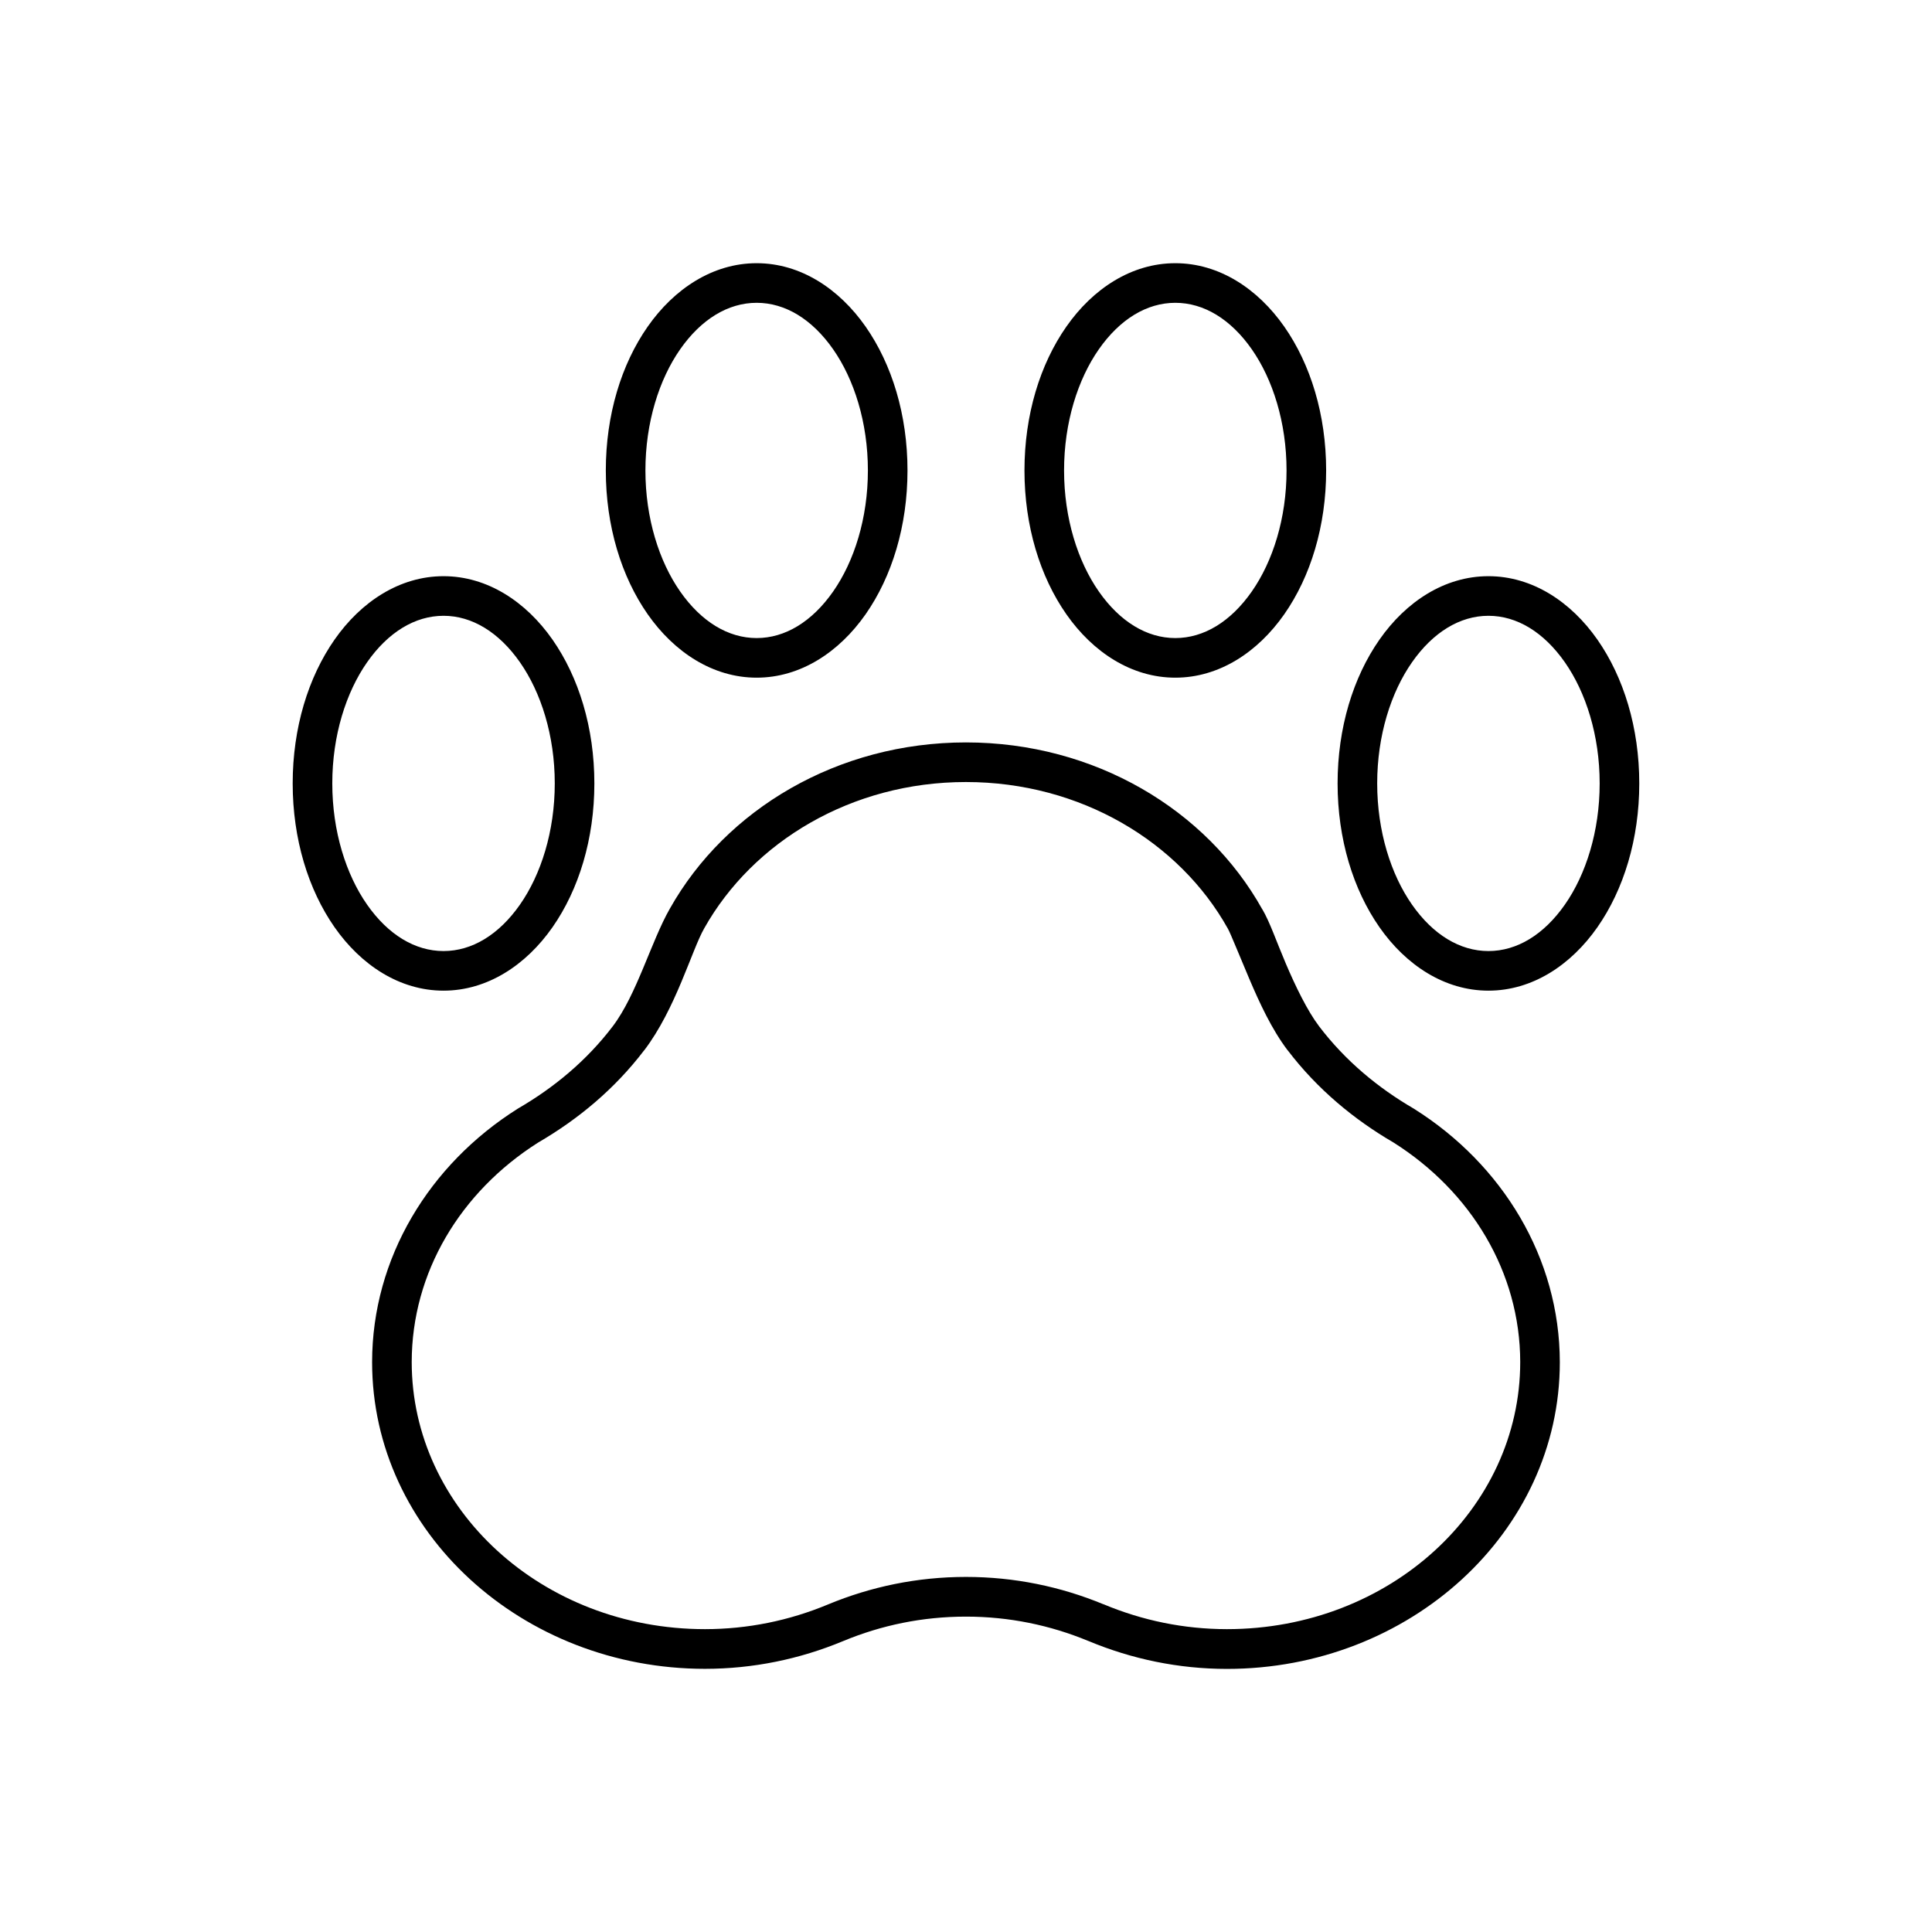
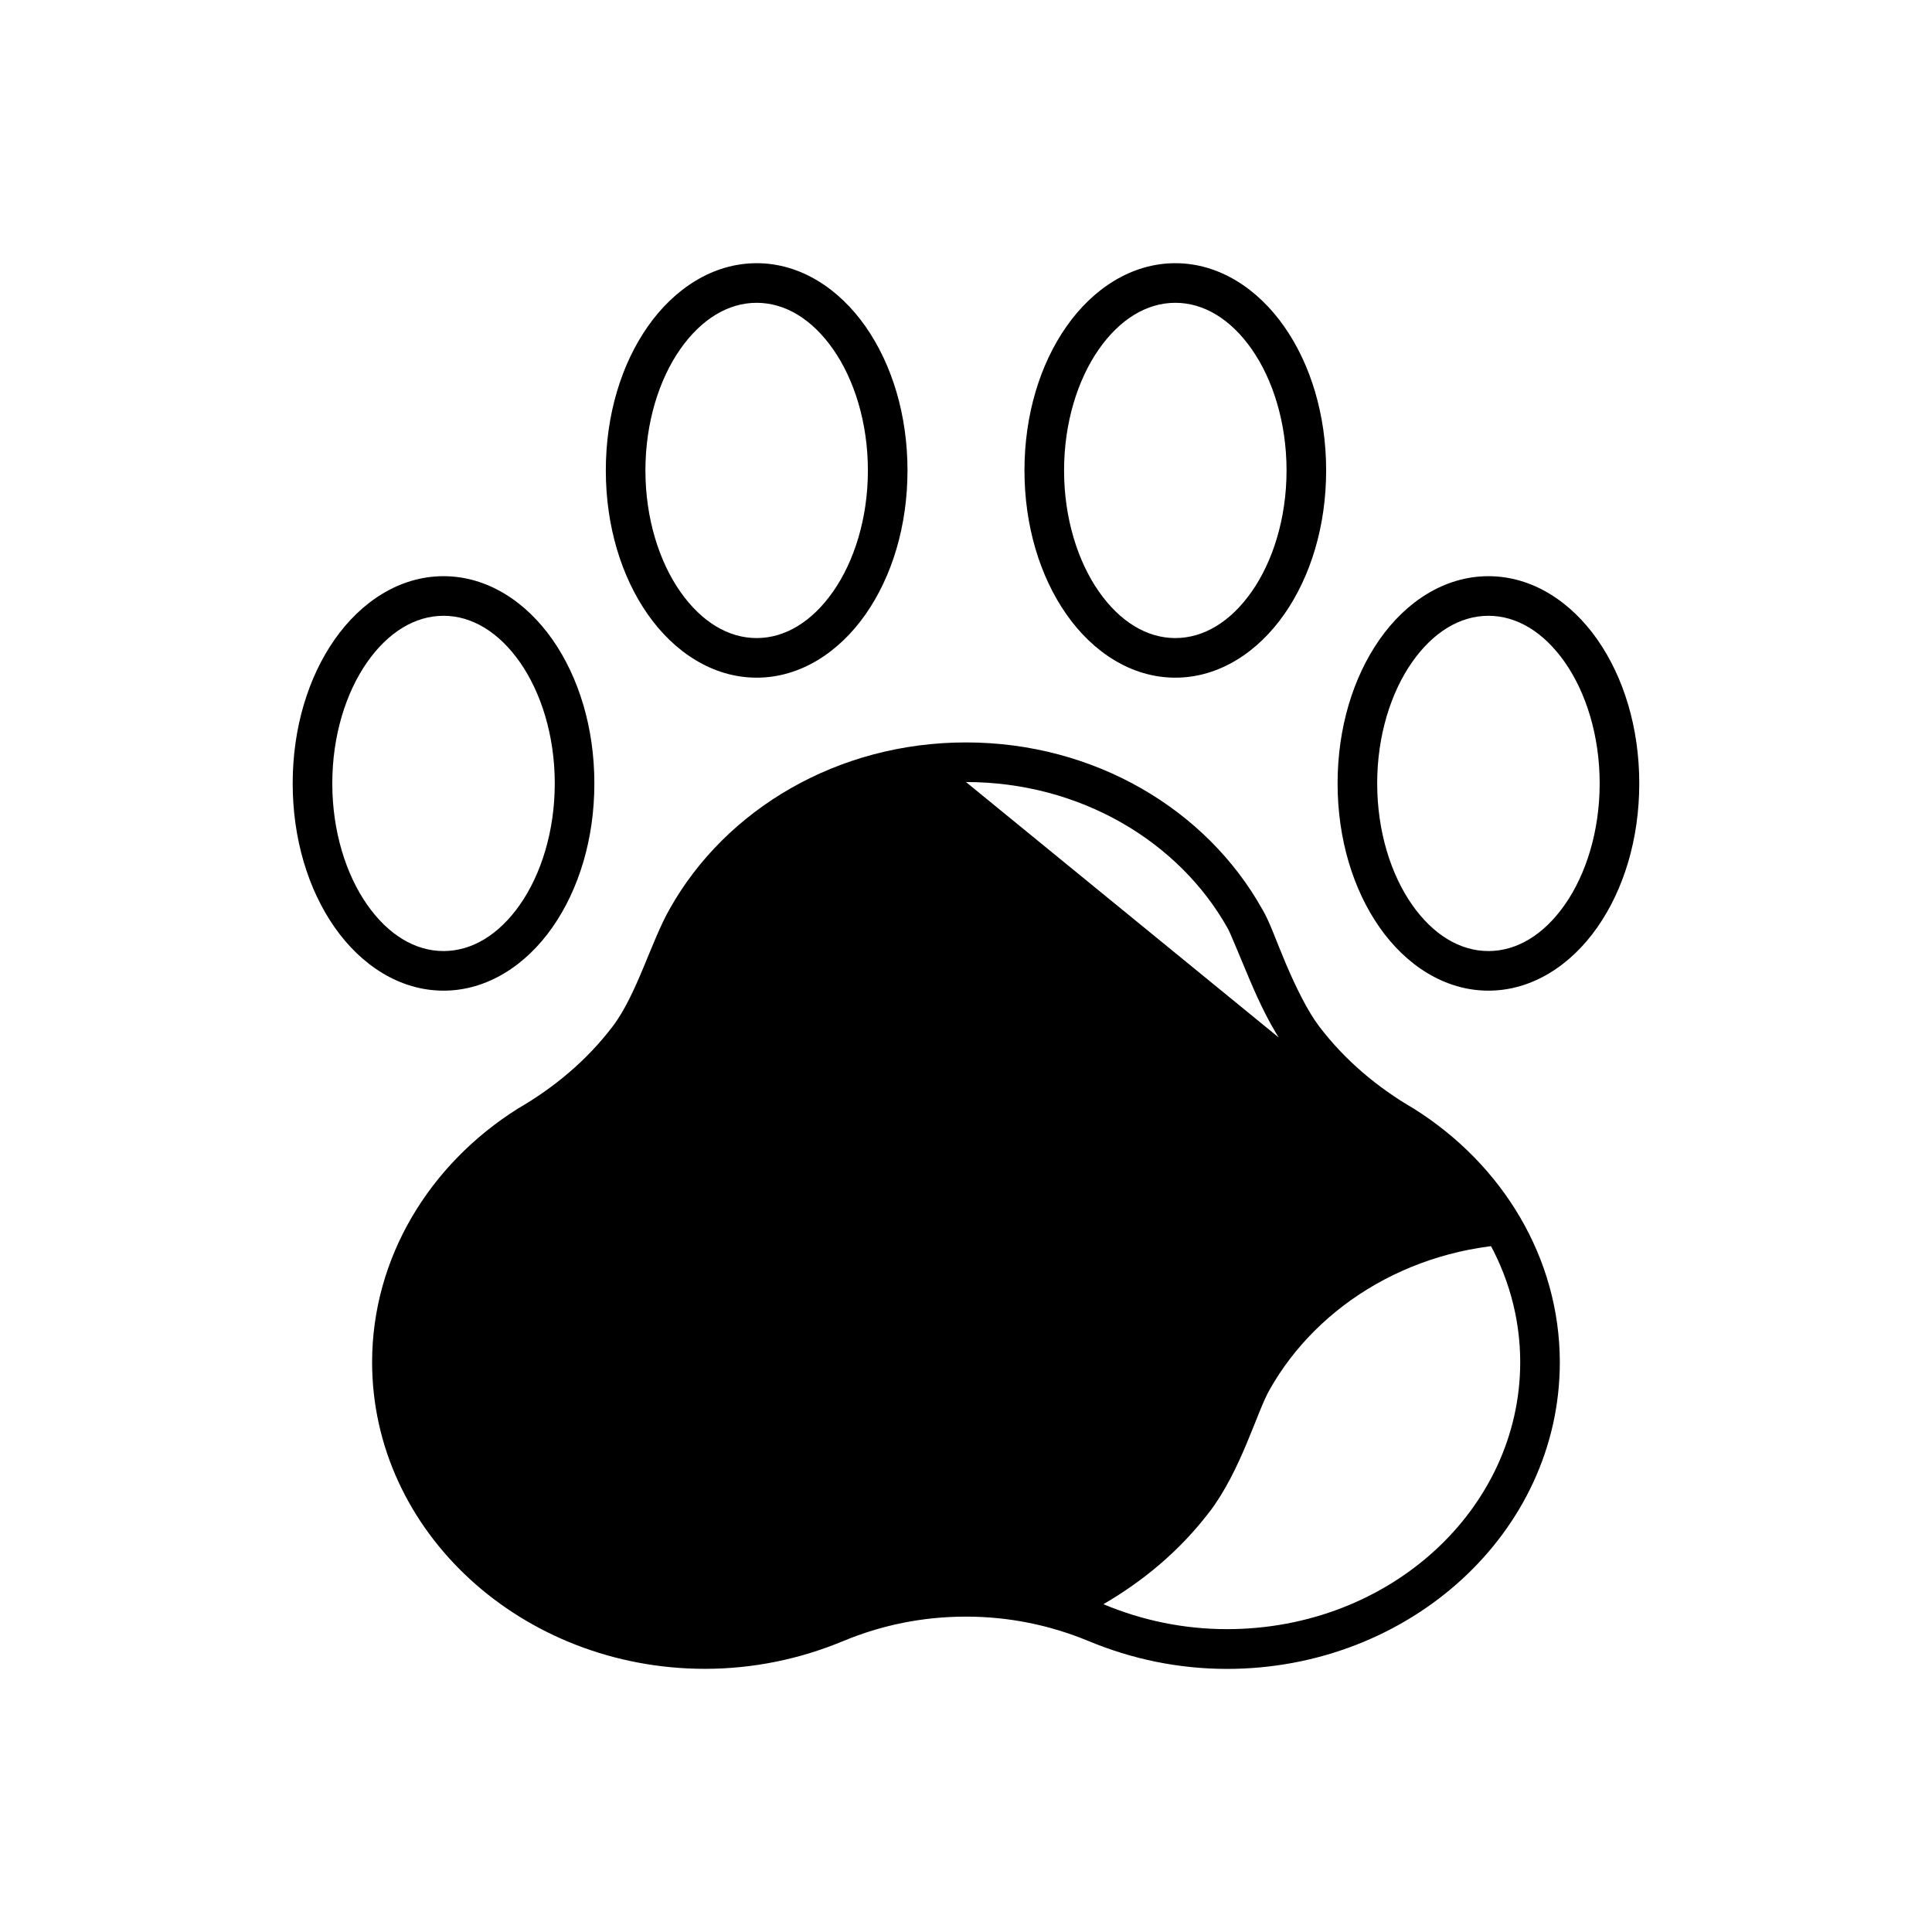
<svg xmlns="http://www.w3.org/2000/svg" fill="#000000" width="800px" height="800px" version="1.1" viewBox="144 144 512 512">
-   <path d="m344.52 213.75c-11.617 0-21.859 6.777-28.863 16.793-7.004 10.012-11.109 23.422-11.109 38.129s4.106 28.113 11.109 38.129c7.004 10.016 17.246 16.789 28.863 16.789 11.621 0 21.863-6.773 28.867-16.789 7-10.016 11.109-23.422 11.109-38.129s-4.109-28.117-11.109-38.129c-7.004-10.016-17.246-16.793-28.867-16.793zm110.95 0c-11.621 0-21.863 6.777-28.863 16.793-7.004 10.012-11.113 23.422-11.113 38.129s4.109 28.113 11.113 38.129c7 10.016 17.242 16.789 28.863 16.789 11.617 0 21.859-6.773 28.863-16.789 7.004-10.016 11.109-23.422 11.109-38.129s-4.106-28.117-11.109-38.129c-7.004-10.016-17.246-16.793-28.863-16.793zm-110.95 10.496c7.562 0 14.691 4.34 20.258 12.301 5.566 7.961 9.223 19.402 9.223 32.125 0 12.723-3.656 24.141-9.223 32.102-5.566 7.961-12.695 12.32-20.258 12.32-7.559 0-14.688-4.359-20.254-12.32-5.566-7.961-9.223-19.379-9.223-32.102 0-12.723 3.656-24.164 9.223-32.125 5.566-7.961 12.695-12.301 20.254-12.301zm110.95 0c7.562 0 14.688 4.34 20.254 12.301 5.566 7.961 9.223 19.402 9.223 32.125 0 12.723-3.656 24.141-9.223 32.102-5.566 7.961-12.691 12.32-20.254 12.32s-14.688-4.359-20.254-12.32c-5.566-7.961-9.227-19.379-9.227-32.102 0-12.723 3.66-24.164 9.227-32.125 5.566-7.961 12.691-12.301 20.254-12.301zm-193.93 72.449c-11.621 0-21.863 6.773-28.867 16.789-7 10.016-11.109 23.422-11.109 38.129 0 14.707 4.109 28.113 11.109 38.133 7.004 10.016 17.246 16.789 28.867 16.789 11.617 0 21.859-6.773 28.863-16.789 7.004-10.02 11.109-23.426 11.109-38.133 0-14.707-4.106-28.113-11.109-38.129s-17.246-16.789-28.863-16.789zm276.91 0c-11.621 0-21.863 6.773-28.863 16.789-7.004 10.016-11.113 23.422-11.113 38.129 0 14.707 4.109 28.113 11.113 38.133 7 10.016 17.242 16.789 28.863 16.789 11.617 0 21.859-6.773 28.863-16.789 7.004-10.02 11.109-23.426 11.109-38.133 0-14.707-4.106-28.113-11.109-38.129-7.004-10.016-17.246-16.789-28.863-16.789zm-276.91 10.496c7.559 0 14.688 4.359 20.254 12.32s9.223 19.379 9.223 32.102c0 12.723-3.656 24.164-9.223 32.125-5.566 7.961-12.695 12.301-20.254 12.301-7.562 0-14.691-4.34-20.258-12.301-5.566-7.961-9.223-19.402-9.223-32.125 0-12.723 3.656-24.141 9.223-32.102s12.695-12.32 20.258-12.32zm276.91 0c7.562 0 14.688 4.359 20.254 12.32 5.566 7.961 9.223 19.379 9.223 32.102 0 12.723-3.656 24.164-9.223 32.125-5.566 7.961-12.691 12.301-20.254 12.301s-14.688-4.34-20.254-12.301c-5.566-7.961-9.227-19.402-9.227-32.125 0-12.723 3.66-24.141 9.227-32.102s12.691-12.32 20.254-12.32zm-138.46 33.559c-33.969 0-63.625 17.676-78.477 44.055-4.957 8.676-8.785 22.836-15.148 31.199-6.922 9.098-15.582 16.25-25.031 21.73-0.055 0.035-0.109 0.066-0.164 0.102-23.422 14.777-38.539 39.531-38.559 67.141 0 45.086 39.805 81.281 88.23 81.281 12.707-0.008 25.078-2.555 36.613-7.359 10.129-4.203 21.012-6.477 32.535-6.477 11.473 0 22.328 2.277 32.387 6.438h0.023c11.551 4.832 23.965 7.41 36.734 7.418 48.43 0 88.234-36.191 88.234-81.281-0.035-27.656-15.211-52.43-38.645-67.16-0.055-0.035-0.109-0.066-0.164-0.102-9.371-5.453-18.027-12.613-24.949-21.707-3.141-4.129-6.297-10.66-8.855-16.668-2.535-5.953-4.195-10.922-6.211-14.371h-0.02c-14.754-26.449-44.469-44.238-78.535-44.238zm0 10.496c30.418 0 56.598 15.902 69.391 38.828 0.02 0.039 0.043 0.082 0.062 0.121 0.602 1.02 2.981 6.981 5.656 13.266 2.676 6.281 5.922 13.34 10.148 18.898h0.02c7.871 10.34 17.629 18.367 28.023 24.418 20.594 13.012 33.551 34.406 33.582 58.176 0 38.898-34.508 70.789-77.738 70.789-11.383-0.008-22.395-2.285-32.695-6.602h-0.043c-11.297-4.672-23.547-7.238-36.406-7.238-12.91 0-25.215 2.582-36.574 7.301-10.293 4.285-21.254 6.531-32.574 6.539-43.23 0-77.734-31.891-77.734-70.789 0.016-23.727 12.898-45.094 33.496-58.156l0.164-0.102c10.41-6.066 20.113-14.07 27.941-24.355h0.02c8.371-11.008 12.555-26.48 15.91-32.348 12.895-22.934 39.016-38.746 69.352-38.746z" />
+   <path d="m344.52 213.75c-11.617 0-21.859 6.777-28.863 16.793-7.004 10.012-11.109 23.422-11.109 38.129s4.106 28.113 11.109 38.129c7.004 10.016 17.246 16.789 28.863 16.789 11.621 0 21.863-6.773 28.867-16.789 7-10.016 11.109-23.422 11.109-38.129s-4.109-28.117-11.109-38.129c-7.004-10.016-17.246-16.793-28.867-16.793zm110.95 0c-11.621 0-21.863 6.777-28.863 16.793-7.004 10.012-11.113 23.422-11.113 38.129s4.109 28.113 11.113 38.129c7 10.016 17.242 16.789 28.863 16.789 11.617 0 21.859-6.773 28.863-16.789 7.004-10.016 11.109-23.422 11.109-38.129s-4.106-28.117-11.109-38.129c-7.004-10.016-17.246-16.793-28.863-16.793zm-110.95 10.496c7.562 0 14.691 4.34 20.258 12.301 5.566 7.961 9.223 19.402 9.223 32.125 0 12.723-3.656 24.141-9.223 32.102-5.566 7.961-12.695 12.32-20.258 12.32-7.559 0-14.688-4.359-20.254-12.32-5.566-7.961-9.223-19.379-9.223-32.102 0-12.723 3.656-24.164 9.223-32.125 5.566-7.961 12.695-12.301 20.254-12.301zm110.95 0c7.562 0 14.688 4.34 20.254 12.301 5.566 7.961 9.223 19.402 9.223 32.125 0 12.723-3.656 24.141-9.223 32.102-5.566 7.961-12.691 12.32-20.254 12.32s-14.688-4.359-20.254-12.32c-5.566-7.961-9.227-19.379-9.227-32.102 0-12.723 3.66-24.164 9.227-32.125 5.566-7.961 12.691-12.301 20.254-12.301zm-193.93 72.449c-11.621 0-21.863 6.773-28.867 16.789-7 10.016-11.109 23.422-11.109 38.129 0 14.707 4.109 28.113 11.109 38.133 7.004 10.016 17.246 16.789 28.867 16.789 11.617 0 21.859-6.773 28.863-16.789 7.004-10.02 11.109-23.426 11.109-38.133 0-14.707-4.106-28.113-11.109-38.129s-17.246-16.789-28.863-16.789zm276.91 0c-11.621 0-21.863 6.773-28.863 16.789-7.004 10.016-11.113 23.422-11.113 38.129 0 14.707 4.109 28.113 11.113 38.133 7 10.016 17.242 16.789 28.863 16.789 11.617 0 21.859-6.773 28.863-16.789 7.004-10.02 11.109-23.426 11.109-38.133 0-14.707-4.106-28.113-11.109-38.129-7.004-10.016-17.246-16.789-28.863-16.789zm-276.91 10.496c7.559 0 14.688 4.359 20.254 12.32s9.223 19.379 9.223 32.102c0 12.723-3.656 24.164-9.223 32.125-5.566 7.961-12.695 12.301-20.254 12.301-7.562 0-14.691-4.34-20.258-12.301-5.566-7.961-9.223-19.402-9.223-32.125 0-12.723 3.656-24.141 9.223-32.102s12.695-12.32 20.258-12.32zm276.91 0c7.562 0 14.688 4.359 20.254 12.32 5.566 7.961 9.223 19.379 9.223 32.102 0 12.723-3.656 24.164-9.223 32.125-5.566 7.961-12.691 12.301-20.254 12.301s-14.688-4.34-20.254-12.301c-5.566-7.961-9.227-19.402-9.227-32.125 0-12.723 3.66-24.141 9.227-32.102s12.691-12.32 20.254-12.32zm-138.46 33.559c-33.969 0-63.625 17.676-78.477 44.055-4.957 8.676-8.785 22.836-15.148 31.199-6.922 9.098-15.582 16.25-25.031 21.73-0.055 0.035-0.109 0.066-0.164 0.102-23.422 14.777-38.539 39.531-38.559 67.141 0 45.086 39.805 81.281 88.23 81.281 12.707-0.008 25.078-2.555 36.613-7.359 10.129-4.203 21.012-6.477 32.535-6.477 11.473 0 22.328 2.277 32.387 6.438h0.023c11.551 4.832 23.965 7.41 36.734 7.418 48.43 0 88.234-36.191 88.234-81.281-0.035-27.656-15.211-52.43-38.645-67.16-0.055-0.035-0.109-0.066-0.164-0.102-9.371-5.453-18.027-12.613-24.949-21.707-3.141-4.129-6.297-10.66-8.855-16.668-2.535-5.953-4.195-10.922-6.211-14.371h-0.02c-14.754-26.449-44.469-44.238-78.535-44.238zm0 10.496c30.418 0 56.598 15.902 69.391 38.828 0.02 0.039 0.043 0.082 0.062 0.121 0.602 1.02 2.981 6.981 5.656 13.266 2.676 6.281 5.922 13.34 10.148 18.898h0.02c7.871 10.34 17.629 18.367 28.023 24.418 20.594 13.012 33.551 34.406 33.582 58.176 0 38.898-34.508 70.789-77.738 70.789-11.383-0.008-22.395-2.285-32.695-6.602h-0.043l0.164-0.102c10.41-6.066 20.113-14.07 27.941-24.355h0.02c8.371-11.008 12.555-26.48 15.91-32.348 12.895-22.934 39.016-38.746 69.352-38.746z" />
</svg>